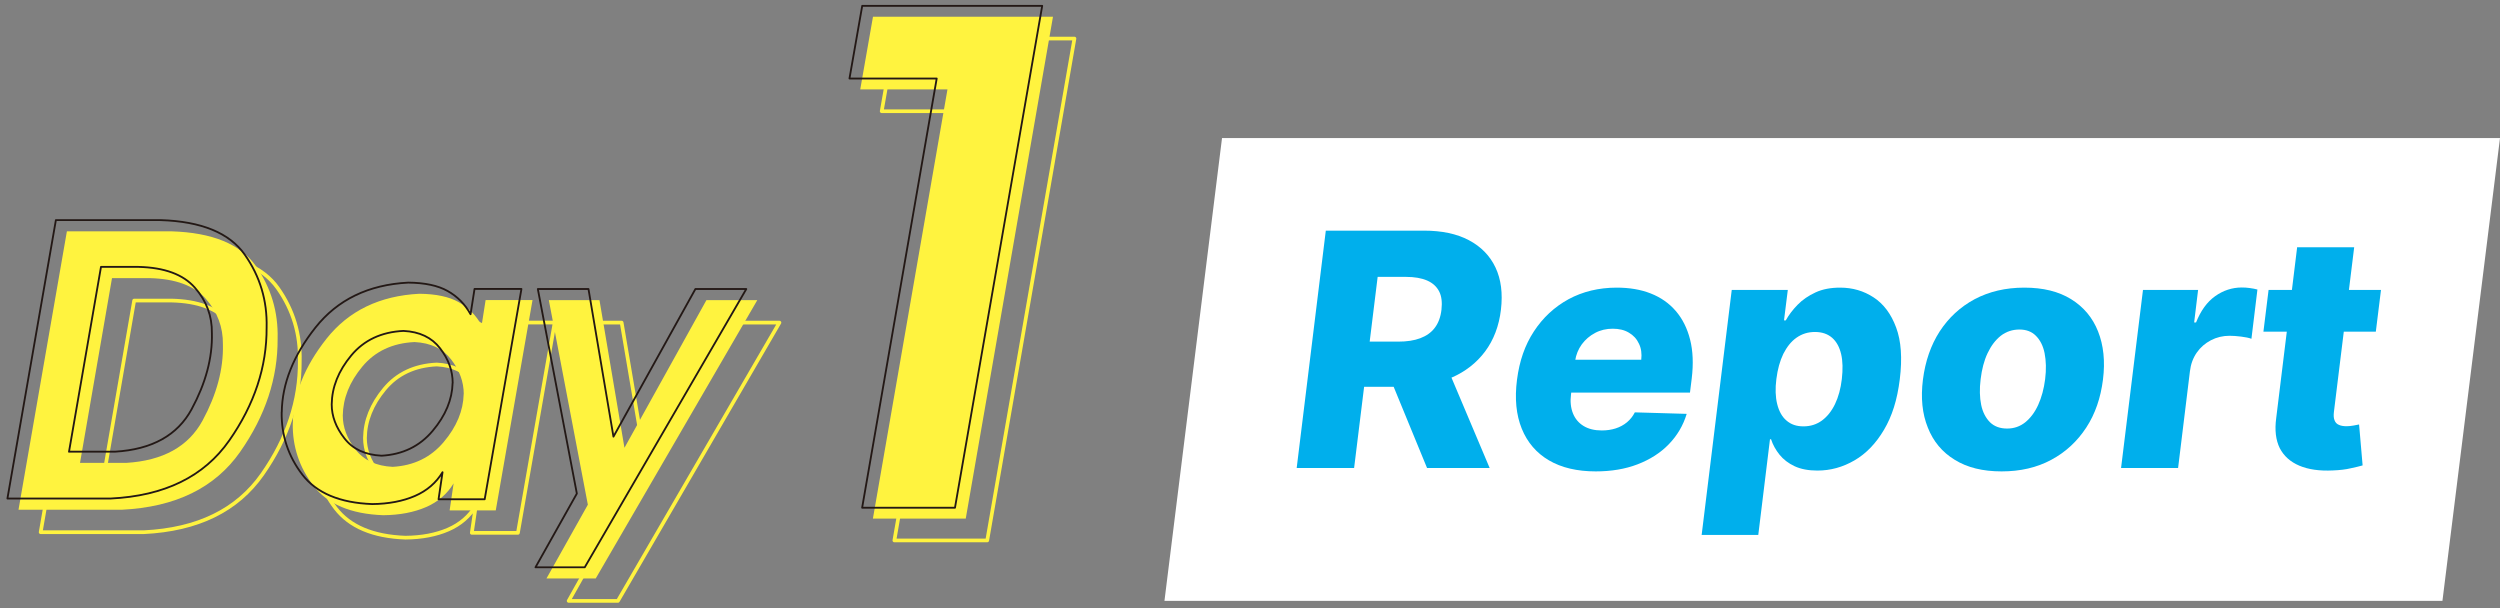
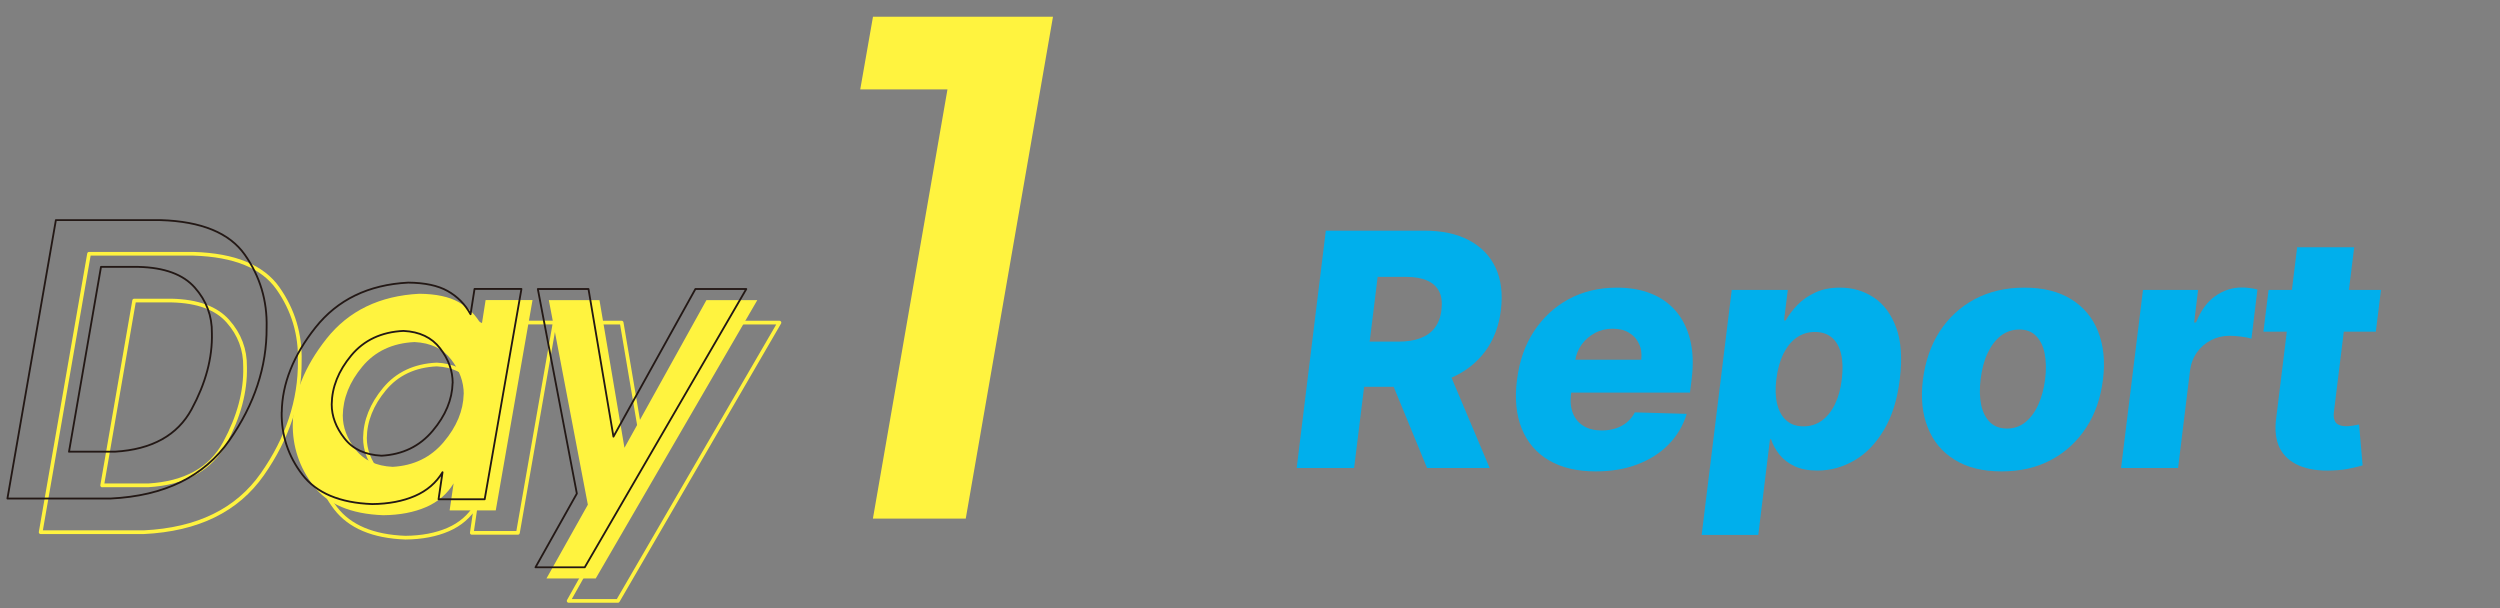
<svg xmlns="http://www.w3.org/2000/svg" width="337" height="82" viewBox="0 0 337 82" fill="none">
  <rect x="0" y="0" width="337" height="82" fill="#808080" stroke="none" />
-   <path d="M164.728 18.613H337L329.24 81H156.968L164.728 18.613Z" fill="white" />
  <g clip-path="url(#clip0_202_649)">
    <path d="M174.793 63.085L178.719 31.09H191.945C194.348 31.09 196.365 31.512 197.998 32.374C199.631 33.236 200.841 34.464 201.593 36.059C202.346 37.654 202.584 39.543 202.327 41.743C202.07 43.943 201.337 45.85 200.181 47.39C199.025 48.93 197.503 50.122 195.613 50.929C193.724 51.736 191.578 52.139 189.138 52.139H180.773L181.525 46.052H188.459C189.633 46.052 190.624 45.905 191.449 45.593C192.275 45.282 192.935 44.823 193.412 44.182C193.889 43.558 194.201 42.733 194.311 41.743C194.421 40.753 194.329 39.928 193.999 39.286C193.669 38.644 193.137 38.149 192.385 37.819C191.633 37.489 190.679 37.324 189.523 37.324H185.708L182.534 63.085H174.793ZM194.623 48.454L200.805 63.085H192.366L186.35 48.454H194.641H194.623Z" fill="#00AFEC" />
    <path d="M215.113 63.544C212.6 63.544 210.49 63.048 208.803 62.058C207.115 61.068 205.886 59.638 205.134 57.786C204.382 55.934 204.162 53.734 204.492 51.186C204.822 48.637 205.556 46.529 206.767 44.677C207.977 42.825 209.536 41.376 211.444 40.331C213.352 39.304 215.517 38.773 217.938 38.773C219.644 38.773 221.185 39.029 222.524 39.561C223.881 40.093 225 40.881 225.899 41.926C226.798 42.971 227.44 44.255 227.825 45.777C228.211 47.298 228.284 49.059 228.045 51.021L227.807 52.927H206.932L207.482 48.49H221.24C221.332 47.684 221.24 46.95 220.928 46.327C220.635 45.685 220.176 45.19 219.571 44.842C218.965 44.475 218.231 44.31 217.388 44.31C216.544 44.31 215.737 44.493 215.021 44.878C214.288 45.263 213.701 45.777 213.224 46.419C212.747 47.078 212.453 47.812 212.325 48.637L211.774 53.147C211.646 54.119 211.738 54.981 212.031 55.714C212.325 56.448 212.802 57.016 213.462 57.419C214.122 57.823 214.948 58.025 215.92 58.025C216.599 58.025 217.223 57.933 217.791 57.75C218.36 57.566 218.874 57.291 219.314 56.925C219.754 56.558 220.103 56.118 220.378 55.586L227.367 55.788C226.89 57.364 226.083 58.721 224.945 59.895C223.826 61.05 222.414 61.948 220.745 62.59C219.075 63.232 217.186 63.544 215.095 63.544H215.113Z" fill="#00AFEC" />
    <path d="M229.385 72.088L233.439 39.084H240.996L240.483 43.191H240.721C241.125 42.458 241.657 41.761 242.317 41.083C242.977 40.404 243.785 39.855 244.738 39.414C245.692 38.974 246.793 38.773 248.059 38.773C249.728 38.773 251.232 39.213 252.571 40.093C253.91 40.973 254.919 42.311 255.598 44.145C256.277 45.96 256.442 48.289 256.093 51.112C255.745 53.936 255.048 56.099 253.965 57.933C252.883 59.766 251.562 61.142 249.985 62.058C248.407 62.975 246.756 63.433 244.977 63.433C243.766 63.433 242.739 63.232 241.913 62.847C241.088 62.462 240.391 61.93 239.877 61.288C239.364 60.647 238.978 59.95 238.74 59.216H238.593L237.016 72.106H229.366L229.385 72.088ZM239.455 51.094C239.29 52.377 239.327 53.514 239.565 54.468C239.804 55.421 240.207 56.173 240.813 56.686C241.418 57.218 242.17 57.474 243.106 57.474C244.041 57.474 244.867 57.218 245.601 56.686C246.316 56.154 246.903 55.421 247.362 54.468C247.82 53.514 248.132 52.377 248.279 51.094C248.426 49.81 248.407 48.674 248.187 47.739C247.967 46.803 247.563 46.052 246.976 45.538C246.389 45.025 245.619 44.75 244.665 44.75C243.711 44.75 242.904 45.007 242.17 45.52C241.437 46.033 240.868 46.767 240.391 47.702C239.932 48.655 239.62 49.774 239.455 51.094Z" fill="#00AFEC" />
    <path d="M269.815 63.544C267.283 63.544 265.192 63.03 263.504 61.985C261.817 60.958 260.606 59.51 259.872 57.64C259.12 55.788 258.9 53.624 259.212 51.167C259.524 48.71 260.276 46.529 261.468 44.677C262.679 42.825 264.238 41.376 266.183 40.331C268.127 39.304 270.347 38.773 272.878 38.773C275.41 38.773 277.501 39.286 279.188 40.331C280.876 41.376 282.087 42.825 282.82 44.677C283.554 46.529 283.793 48.692 283.481 51.167C283.169 53.642 282.435 55.788 281.225 57.64C280.014 59.491 278.455 60.94 276.51 61.985C274.566 63.03 272.346 63.544 269.815 63.544ZM270.567 57.768C271.484 57.768 272.291 57.493 273.006 56.925C273.704 56.356 274.291 55.586 274.749 54.578C275.208 53.569 275.52 52.414 275.685 51.112C275.85 49.81 275.813 48.619 275.611 47.61C275.41 46.602 275.006 45.832 274.437 45.263C273.869 44.695 273.135 44.42 272.218 44.42C271.3 44.42 270.438 44.695 269.705 45.263C268.989 45.832 268.402 46.602 267.925 47.61C267.448 48.619 267.155 49.774 266.99 51.112C266.825 52.451 266.861 53.587 267.063 54.578C267.265 55.568 267.687 56.356 268.255 56.925C268.842 57.493 269.613 57.768 270.548 57.768H270.567Z" fill="#00AFEC" />
    <path d="M285.92 63.085L288.874 39.084H296.303L295.771 43.467H296.028C296.652 41.89 297.514 40.698 298.596 39.928C299.678 39.158 300.889 38.754 302.191 38.754C302.54 38.754 302.907 38.773 303.274 38.828C303.641 38.883 303.989 38.938 304.301 39.029L303.494 45.667C303.145 45.538 302.687 45.447 302.1 45.373C301.513 45.3 300.999 45.263 300.541 45.263C299.642 45.263 298.798 45.465 298.027 45.868C297.257 46.272 296.615 46.822 296.12 47.537C295.624 48.252 295.312 49.095 295.202 50.049L293.607 63.085H285.957H285.92Z" fill="#00AFEC" />
    <path d="M320.958 39.084L320.26 44.713H305.108L305.805 39.084H320.958ZM309.694 33.327H317.344L314.611 55.531C314.556 56.008 314.574 56.374 314.702 56.668C314.812 56.961 315.014 57.163 315.289 57.273C315.564 57.401 315.913 57.456 316.317 57.456C316.61 57.456 316.922 57.419 317.252 57.364C317.582 57.309 317.839 57.255 318.004 57.218L318.481 62.737C318.096 62.847 317.582 62.975 316.885 63.122C316.206 63.287 315.399 63.379 314.482 63.415C312.684 63.507 311.162 63.287 309.951 62.773C308.74 62.26 307.86 61.472 307.31 60.408C306.778 59.326 306.613 57.988 306.833 56.356L309.658 33.309L309.694 33.327Z" fill="#00AFEC" />
  </g>
  <path d="M12.004 34.209H26.102C31.615 34.379 35.402 35.935 37.465 38.864C39.527 41.794 40.505 45.076 40.41 48.698C40.442 53.982 38.769 59.064 35.371 63.922C31.973 68.78 26.649 71.39 19.369 71.742H5.481L12.004 34.209ZM13.772 65.424H19.989C24.955 65.126 28.396 63.219 30.3 59.703C32.204 56.188 33.119 52.768 33.035 49.454C33.067 47.132 32.299 45.076 30.731 43.307C29.164 41.528 26.639 40.601 23.146 40.516H18.085L13.772 65.435V65.424Z" stroke="#FFF33F" stroke-width="0.5" stroke-linecap="round" stroke-linejoin="round" />
  <path d="M42.462 60.087C42.515 56.241 44.03 52.437 47.007 48.677C49.985 44.926 54.151 42.902 59.516 42.625C61.747 42.647 63.514 43.019 64.819 43.755C66.134 44.49 67.165 45.534 67.912 46.887L68.449 43.477H74.772L69.816 71.827H63.599L64.135 68.184C63.283 69.601 62.041 70.677 60.421 71.38C58.801 72.083 56.876 72.456 54.656 72.477C50.29 72.317 47.155 70.996 45.24 68.514C43.336 66.021 42.399 63.208 42.452 60.076L42.462 60.087ZM65.503 56.156C65.503 54.504 64.935 52.949 63.809 51.489C62.683 50.019 61.031 49.241 58.875 49.135C55.897 49.273 53.541 50.381 51.826 52.448C50.1 54.526 49.227 56.72 49.196 59.043C49.196 60.62 49.764 62.143 50.9 63.602C52.036 65.073 53.709 65.85 55.918 65.957C58.759 65.797 61.053 64.689 62.799 62.612C64.545 60.545 65.44 58.382 65.492 56.145L65.503 56.156Z" stroke="#FFF33F" stroke-width="0.5" stroke-linecap="round" stroke-linejoin="round" />
  <path d="M76.655 81L82.231 71.06L76.97 43.488H83.798L87.165 63.389L98.212 43.488H105.071L83.293 81H76.665H76.655Z" stroke="#FFF33F" stroke-width="0.5" stroke-linecap="round" stroke-linejoin="round" />
-   <path d="M9.017 31.183H23.115C28.628 31.353 32.415 32.909 34.477 35.839C36.539 38.768 37.518 42.05 37.423 45.672C37.455 50.956 35.782 56.038 32.384 60.896C28.985 65.754 23.662 68.365 16.381 68.716H2.494L9.017 31.183ZM10.784 62.398H17.002C21.968 62.1 25.408 60.193 27.313 56.677C29.217 53.162 30.132 49.742 30.048 46.428C30.079 44.106 29.311 42.05 27.744 40.281C26.176 38.502 23.651 37.575 20.159 37.49H15.098L10.784 62.409V62.398Z" fill="#FFF33F" />
  <path d="M39.474 57.061C39.527 53.215 41.042 49.411 44.019 45.651C46.996 41.901 51.163 39.876 56.528 39.599C58.759 39.621 60.526 39.994 61.831 40.729C63.146 41.464 64.177 42.508 64.924 43.861L65.46 40.452H71.783L66.828 68.801H60.61L61.147 65.158C60.295 66.575 59.053 67.651 57.433 68.354C55.813 69.057 53.888 69.43 51.668 69.451C47.301 69.291 44.166 67.97 42.252 65.488C40.347 62.995 39.411 60.182 39.464 57.05L39.474 57.061ZM62.514 53.13C62.514 51.478 61.946 49.923 60.821 48.463C59.695 46.993 58.043 46.215 55.886 46.109C52.909 46.247 50.552 47.355 48.837 49.422C47.112 51.5 46.239 53.694 46.207 56.017C46.207 57.594 46.775 59.117 47.912 60.577C49.048 62.047 50.721 62.825 52.93 62.931C55.771 62.771 58.064 61.663 59.811 59.586C61.557 57.519 62.451 55.356 62.504 53.119L62.514 53.13Z" fill="#FFF33F" />
  <path d="M73.667 77.974L79.243 68.034L73.983 40.462H80.811L84.177 60.364L95.224 40.462H102.083L80.306 77.974H73.677H73.667Z" fill="#FFF33F" />
  <path d="M7.533 29.67H21.631C27.144 29.841 30.931 31.396 32.994 34.326C35.056 37.256 36.034 40.537 35.939 44.159C35.971 49.444 34.298 54.525 30.9 59.383C27.502 64.242 22.178 66.852 14.898 67.203H1L7.533 29.67ZM9.301 60.886H15.519C20.484 60.587 23.925 58.68 25.829 55.165C27.733 51.649 28.648 48.229 28.564 44.916C28.596 42.593 27.828 40.537 26.26 38.769C24.693 36.989 22.168 36.062 18.675 35.977H13.614L9.301 60.896V60.886Z" stroke="#231815" stroke-width="0.25" stroke-linecap="round" stroke-linejoin="round" />
  <path d="M37.981 55.559C38.033 51.713 39.548 47.909 42.526 44.148C45.503 40.398 49.669 38.374 55.035 38.097C57.265 38.118 59.033 38.491 60.337 39.227C61.653 39.962 62.684 41.006 63.431 42.359L63.967 38.95H70.29L65.335 67.299H59.117L59.654 63.656C58.801 65.073 57.56 66.148 55.94 66.852C54.32 67.555 52.394 67.928 50.174 67.949C45.808 67.789 42.673 66.468 40.758 63.986C38.854 61.493 37.918 58.68 37.97 55.548L37.981 55.559ZM61.021 51.627C61.021 49.976 60.453 48.421 59.328 46.961C58.202 45.491 56.55 44.713 54.393 44.607C51.416 44.745 49.059 45.853 47.344 47.92C45.619 49.997 44.746 52.192 44.714 54.515C44.714 56.091 45.282 57.615 46.419 59.074C47.555 60.545 49.228 61.322 51.437 61.429C54.278 61.269 56.571 60.161 58.318 58.084C60.064 56.017 60.958 53.854 61.011 51.617L61.021 51.627Z" stroke="#231815" stroke-width="0.25" stroke-linecap="round" stroke-linejoin="round" />
  <path d="M72.183 76.472L77.759 66.532L72.499 38.96H79.327L82.693 58.861L93.74 38.96H100.6L78.822 76.472H72.194H72.183Z" stroke="#231815" stroke-width="0.25" stroke-linecap="round" stroke-linejoin="round" />
-   <path d="M120.562 72.85L130.613 14.993H118.854L120.572 5.198H144.835L133.077 72.85H120.572H120.562Z" stroke="#FFF33F" stroke-width="0.5" stroke-linecap="round" stroke-linejoin="round" />
  <path d="M117.667 69.91L127.718 12.053H115.96L117.678 2.258H141.941L130.182 69.91H117.678H117.667Z" fill="#FFF33F" />
-   <path d="M116.216 68.44L126.267 10.583H114.509L116.227 0.788H140.489L128.731 68.44H116.227H116.216Z" stroke="#231815" stroke-width="0.25" stroke-linecap="round" stroke-linejoin="round" />
  <defs>
    <clipPath id="clip0_202_649">
      <rect width="146.164" height="40.997" fill="white" transform="translate(174.793 31.09)" />
    </clipPath>
  </defs>
</svg>